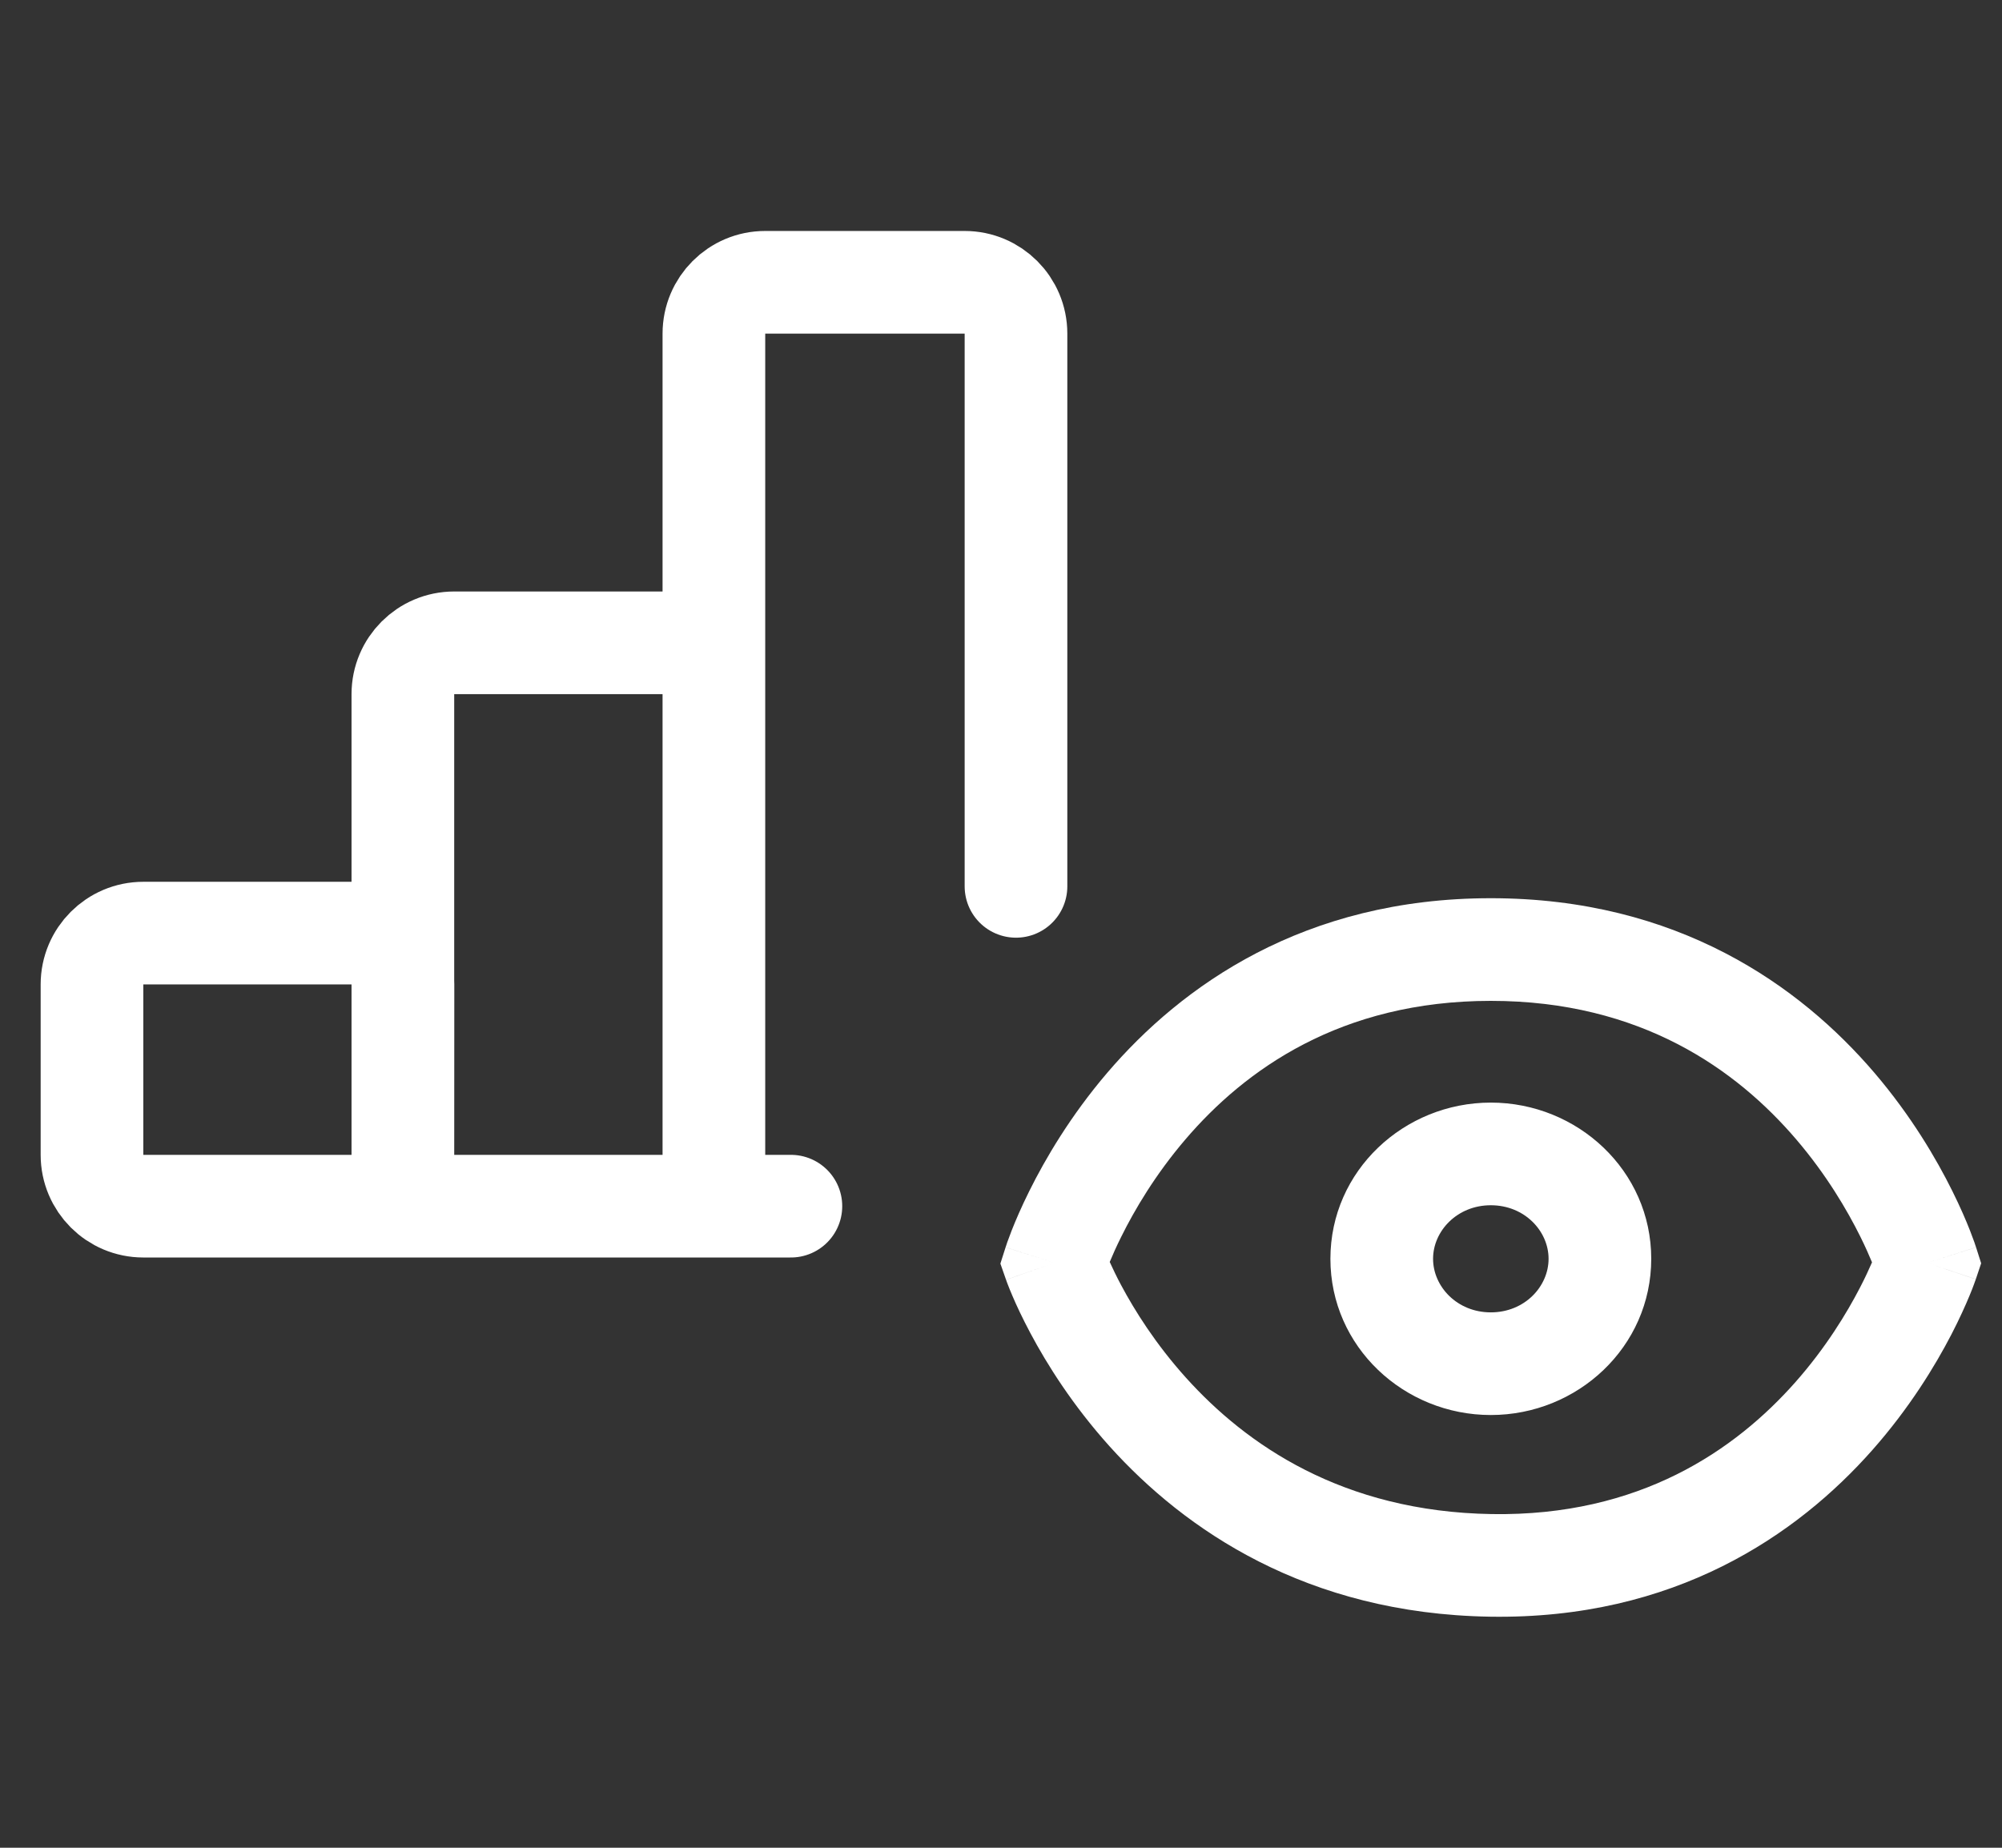
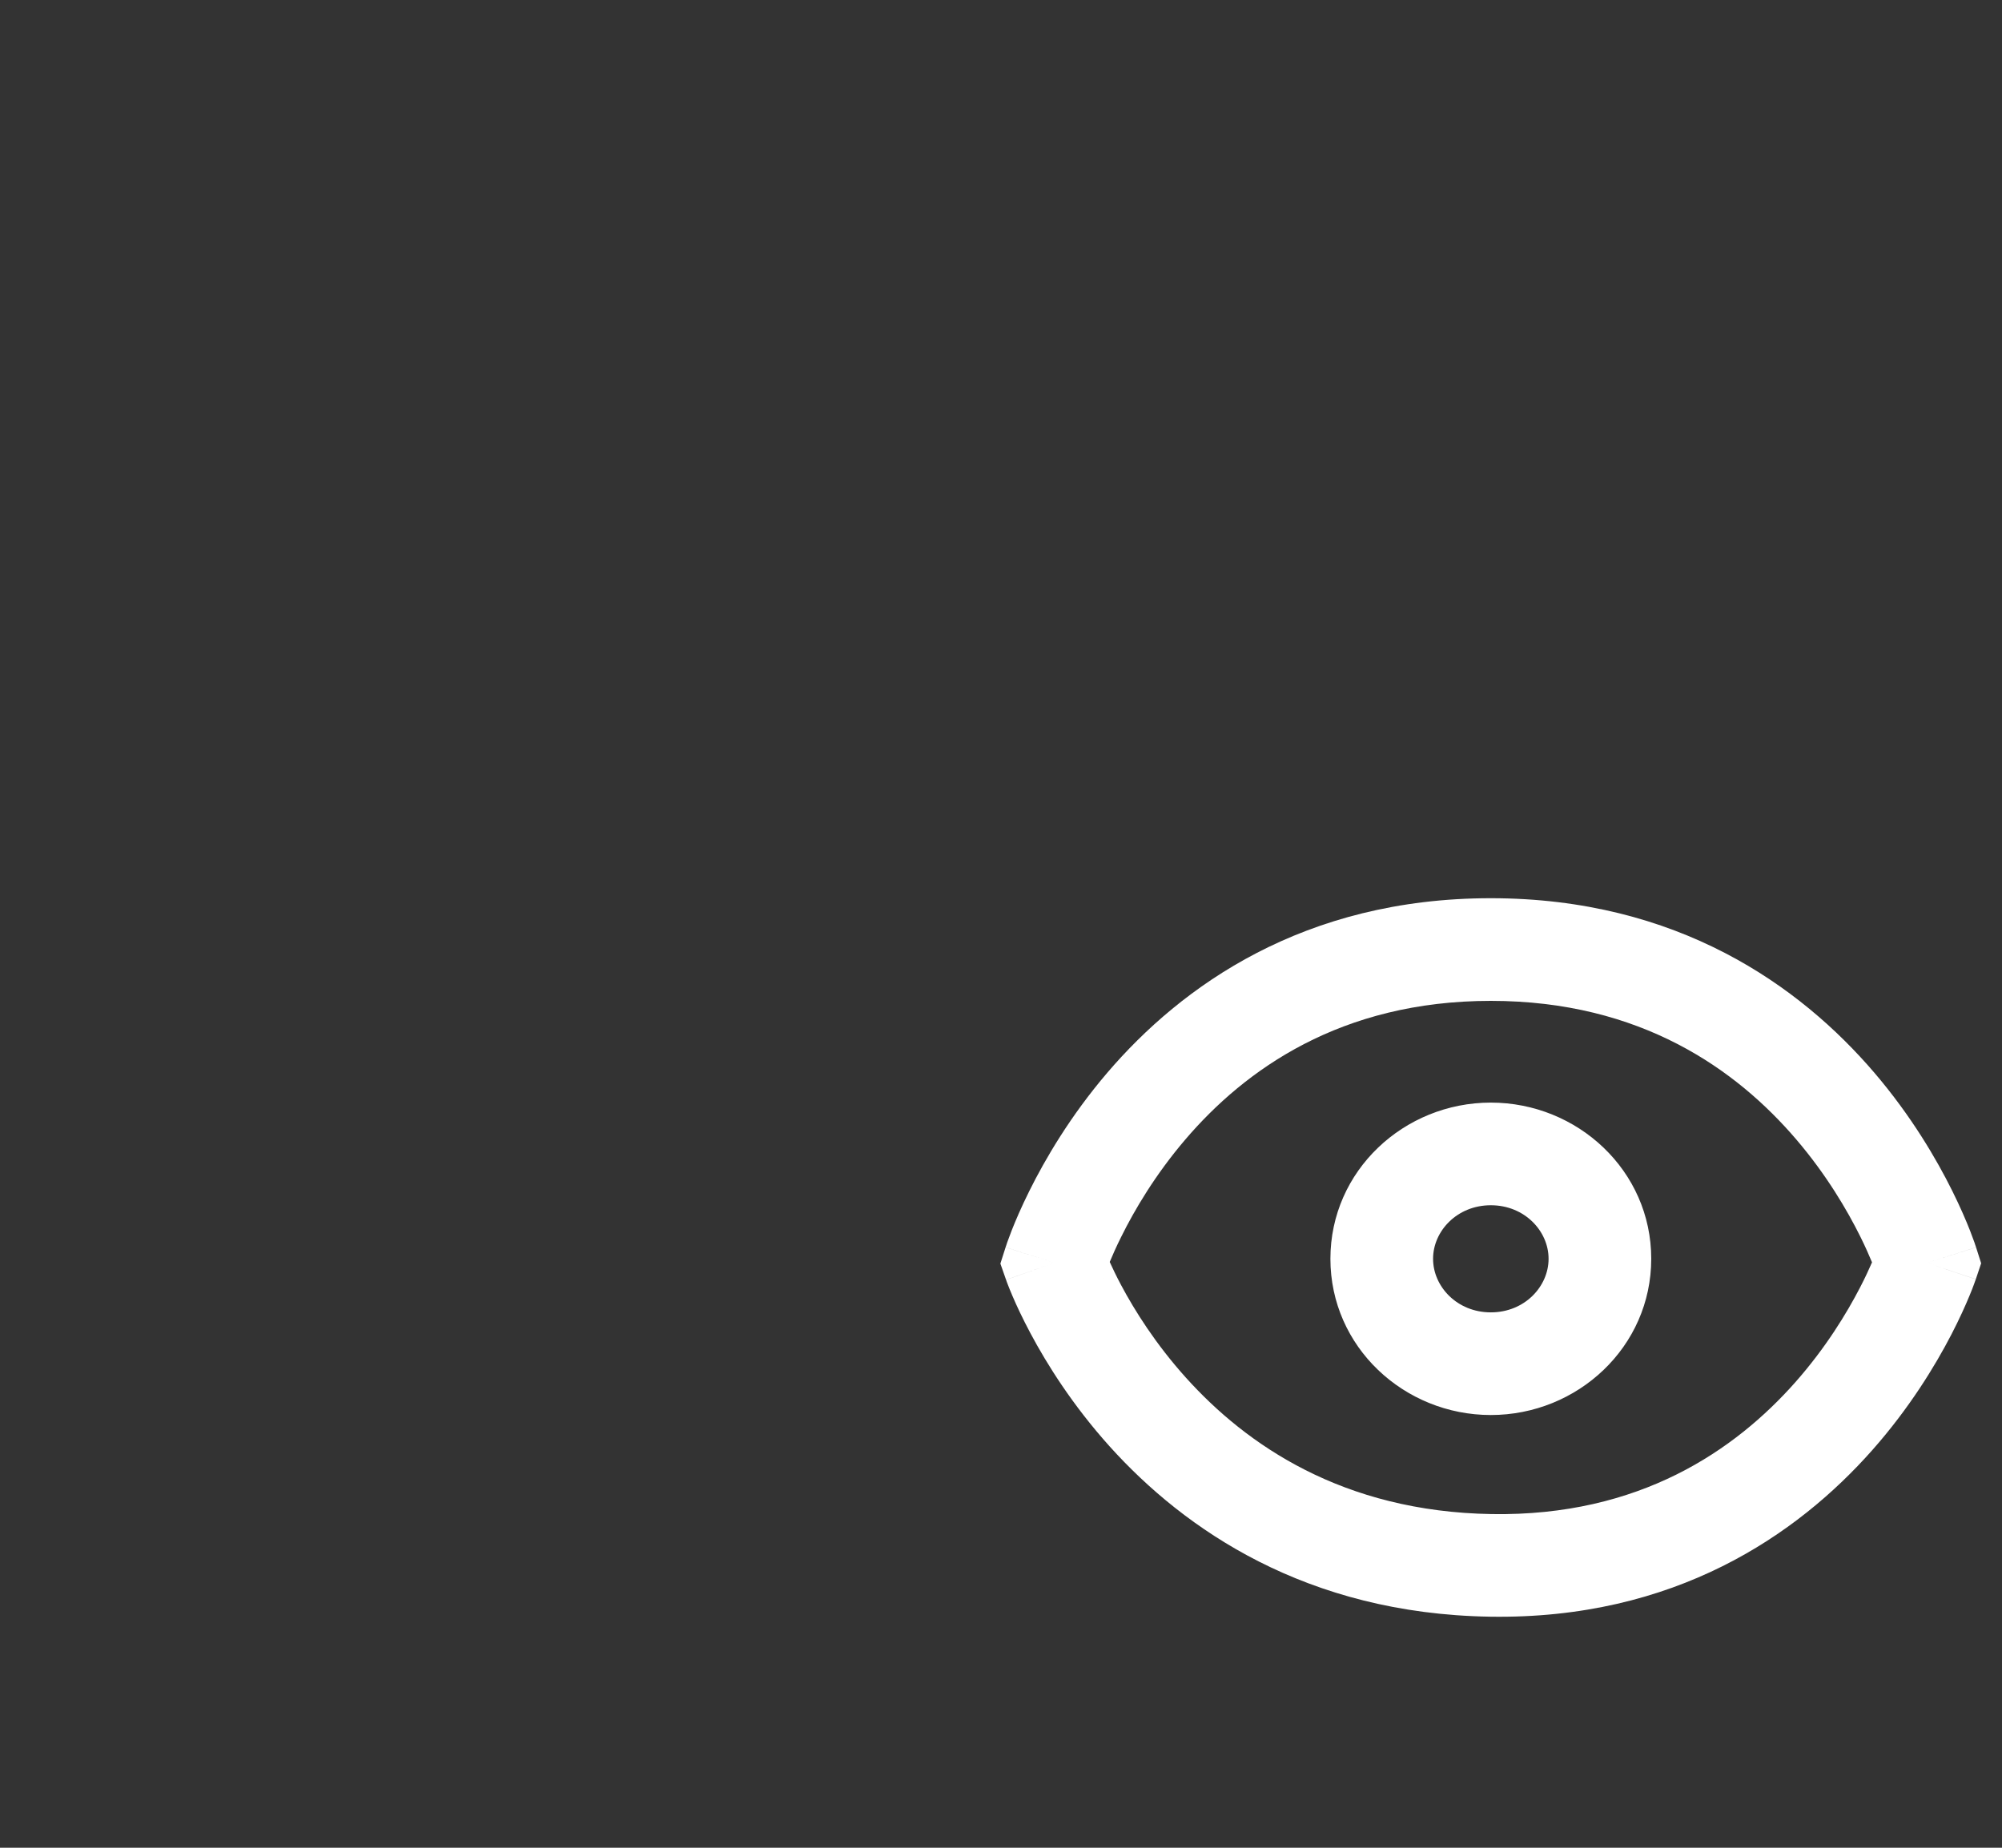
<svg xmlns="http://www.w3.org/2000/svg" width="39" height="36" viewBox="0 0 39 36" fill="none">
  <rect x="0" y="0" width="39" height="36" fill="#333333" stroke="none" />
  <path d="M29.042 17.5C32.682 17.5 35.067 19.208 36.515 20.902C37.232 21.742 37.722 22.579 38.033 23.206C38.189 23.52 38.302 23.785 38.377 23.976C38.414 24.071 38.442 24.148 38.462 24.203C38.472 24.231 38.479 24.253 38.484 24.27C38.487 24.278 38.489 24.285 38.491 24.29C38.492 24.293 38.493 24.295 38.494 24.297V24.3L38.495 24.301C38.495 24.301 38.495 24.302 37.542 24.605L38.489 24.924V24.925C38.489 24.926 38.489 24.927 38.488 24.928C38.488 24.93 38.487 24.932 38.486 24.935C38.484 24.94 38.481 24.947 38.478 24.955C38.473 24.971 38.465 24.994 38.455 25.02C38.435 25.075 38.406 25.151 38.367 25.244C38.29 25.431 38.173 25.692 38.014 26C37.695 26.615 37.197 27.434 36.473 28.253C35.012 29.905 32.624 31.556 29.025 31.498C25.448 31.44 23.075 29.8 21.617 28.181C20.894 27.377 20.395 26.579 20.076 25.98C19.916 25.68 19.799 25.428 19.722 25.246C19.683 25.155 19.653 25.081 19.633 25.028C19.623 25.002 19.615 24.981 19.609 24.965C19.606 24.957 19.603 24.95 19.602 24.944C19.601 24.942 19.6 24.939 19.6 24.938L19.599 24.935L19.598 24.934L20.542 24.605C19.589 24.302 19.589 24.301 19.589 24.301L19.59 24.3V24.297C19.59 24.295 19.592 24.293 19.593 24.29C19.595 24.285 19.597 24.278 19.6 24.27C19.605 24.253 19.612 24.231 19.622 24.203C19.642 24.148 19.67 24.071 19.707 23.976C19.782 23.785 19.895 23.52 20.051 23.206C20.362 22.579 20.852 21.742 21.569 20.902C23.017 19.208 25.402 17.5 29.042 17.5ZM29.042 19.5C26.116 19.5 24.25 20.844 23.09 22.202C22.504 22.888 22.099 23.577 21.843 24.095C21.747 24.287 21.673 24.455 21.618 24.587C21.674 24.709 21.747 24.864 21.841 25.04C22.102 25.53 22.512 26.186 23.104 26.843C24.275 28.144 26.152 29.452 29.059 29.499C31.944 29.546 33.806 28.25 34.975 26.929C35.565 26.261 35.975 25.587 36.237 25.08C36.336 24.89 36.411 24.724 36.468 24.594C36.413 24.461 36.338 24.291 36.241 24.095C35.984 23.577 35.58 22.888 34.994 22.202C33.834 20.844 31.968 19.5 29.042 19.5ZM30.167 24.525C30.167 23.986 29.701 23.482 29.042 23.482C28.384 23.482 27.917 23.986 27.917 24.525C27.917 25.065 28.383 25.569 29.042 25.569C29.701 25.569 30.167 25.065 30.167 24.525ZM20.542 24.605L19.598 24.933L19.488 24.619L19.589 24.302L20.542 24.605ZM38.594 24.613L38.49 24.923L37.542 24.605L38.495 24.302L38.594 24.613ZM21.494 24.909L21.495 24.908V24.907C21.495 24.907 21.495 24.907 21.494 24.906C21.494 24.908 21.494 24.909 21.494 24.909ZM32.167 24.525C32.167 26.243 30.731 27.569 29.042 27.569C27.353 27.569 25.917 26.243 25.917 24.525C25.917 22.808 27.353 21.482 29.042 21.482C30.731 21.482 32.167 22.808 32.167 24.525Z" fill="white" />
-   <path d="M7.848 23.5V13.524C7.848 12.972 8.296 12.524 8.848 12.524H12.907C13.459 12.524 13.907 12.972 13.907 13.524V23.5M7.848 23.5L7.85 19.18C7.85 18.628 7.402 18.18 6.85 18.18H2.792C2.24 18.18 1.792 18.628 1.792 19.18V22.5C1.792 23.052 2.24 23.5 2.792 23.5H7.848ZM7.848 23.5H13.907M13.907 23.5V6.5C13.907 5.948 14.354 5.5 14.907 5.5H18.792C19.344 5.5 19.792 5.948 19.792 6.5V17.269M13.907 23.5H15.407" stroke="white" stroke-width="2" stroke-linecap="round" stroke-linejoin="round" />
</svg>